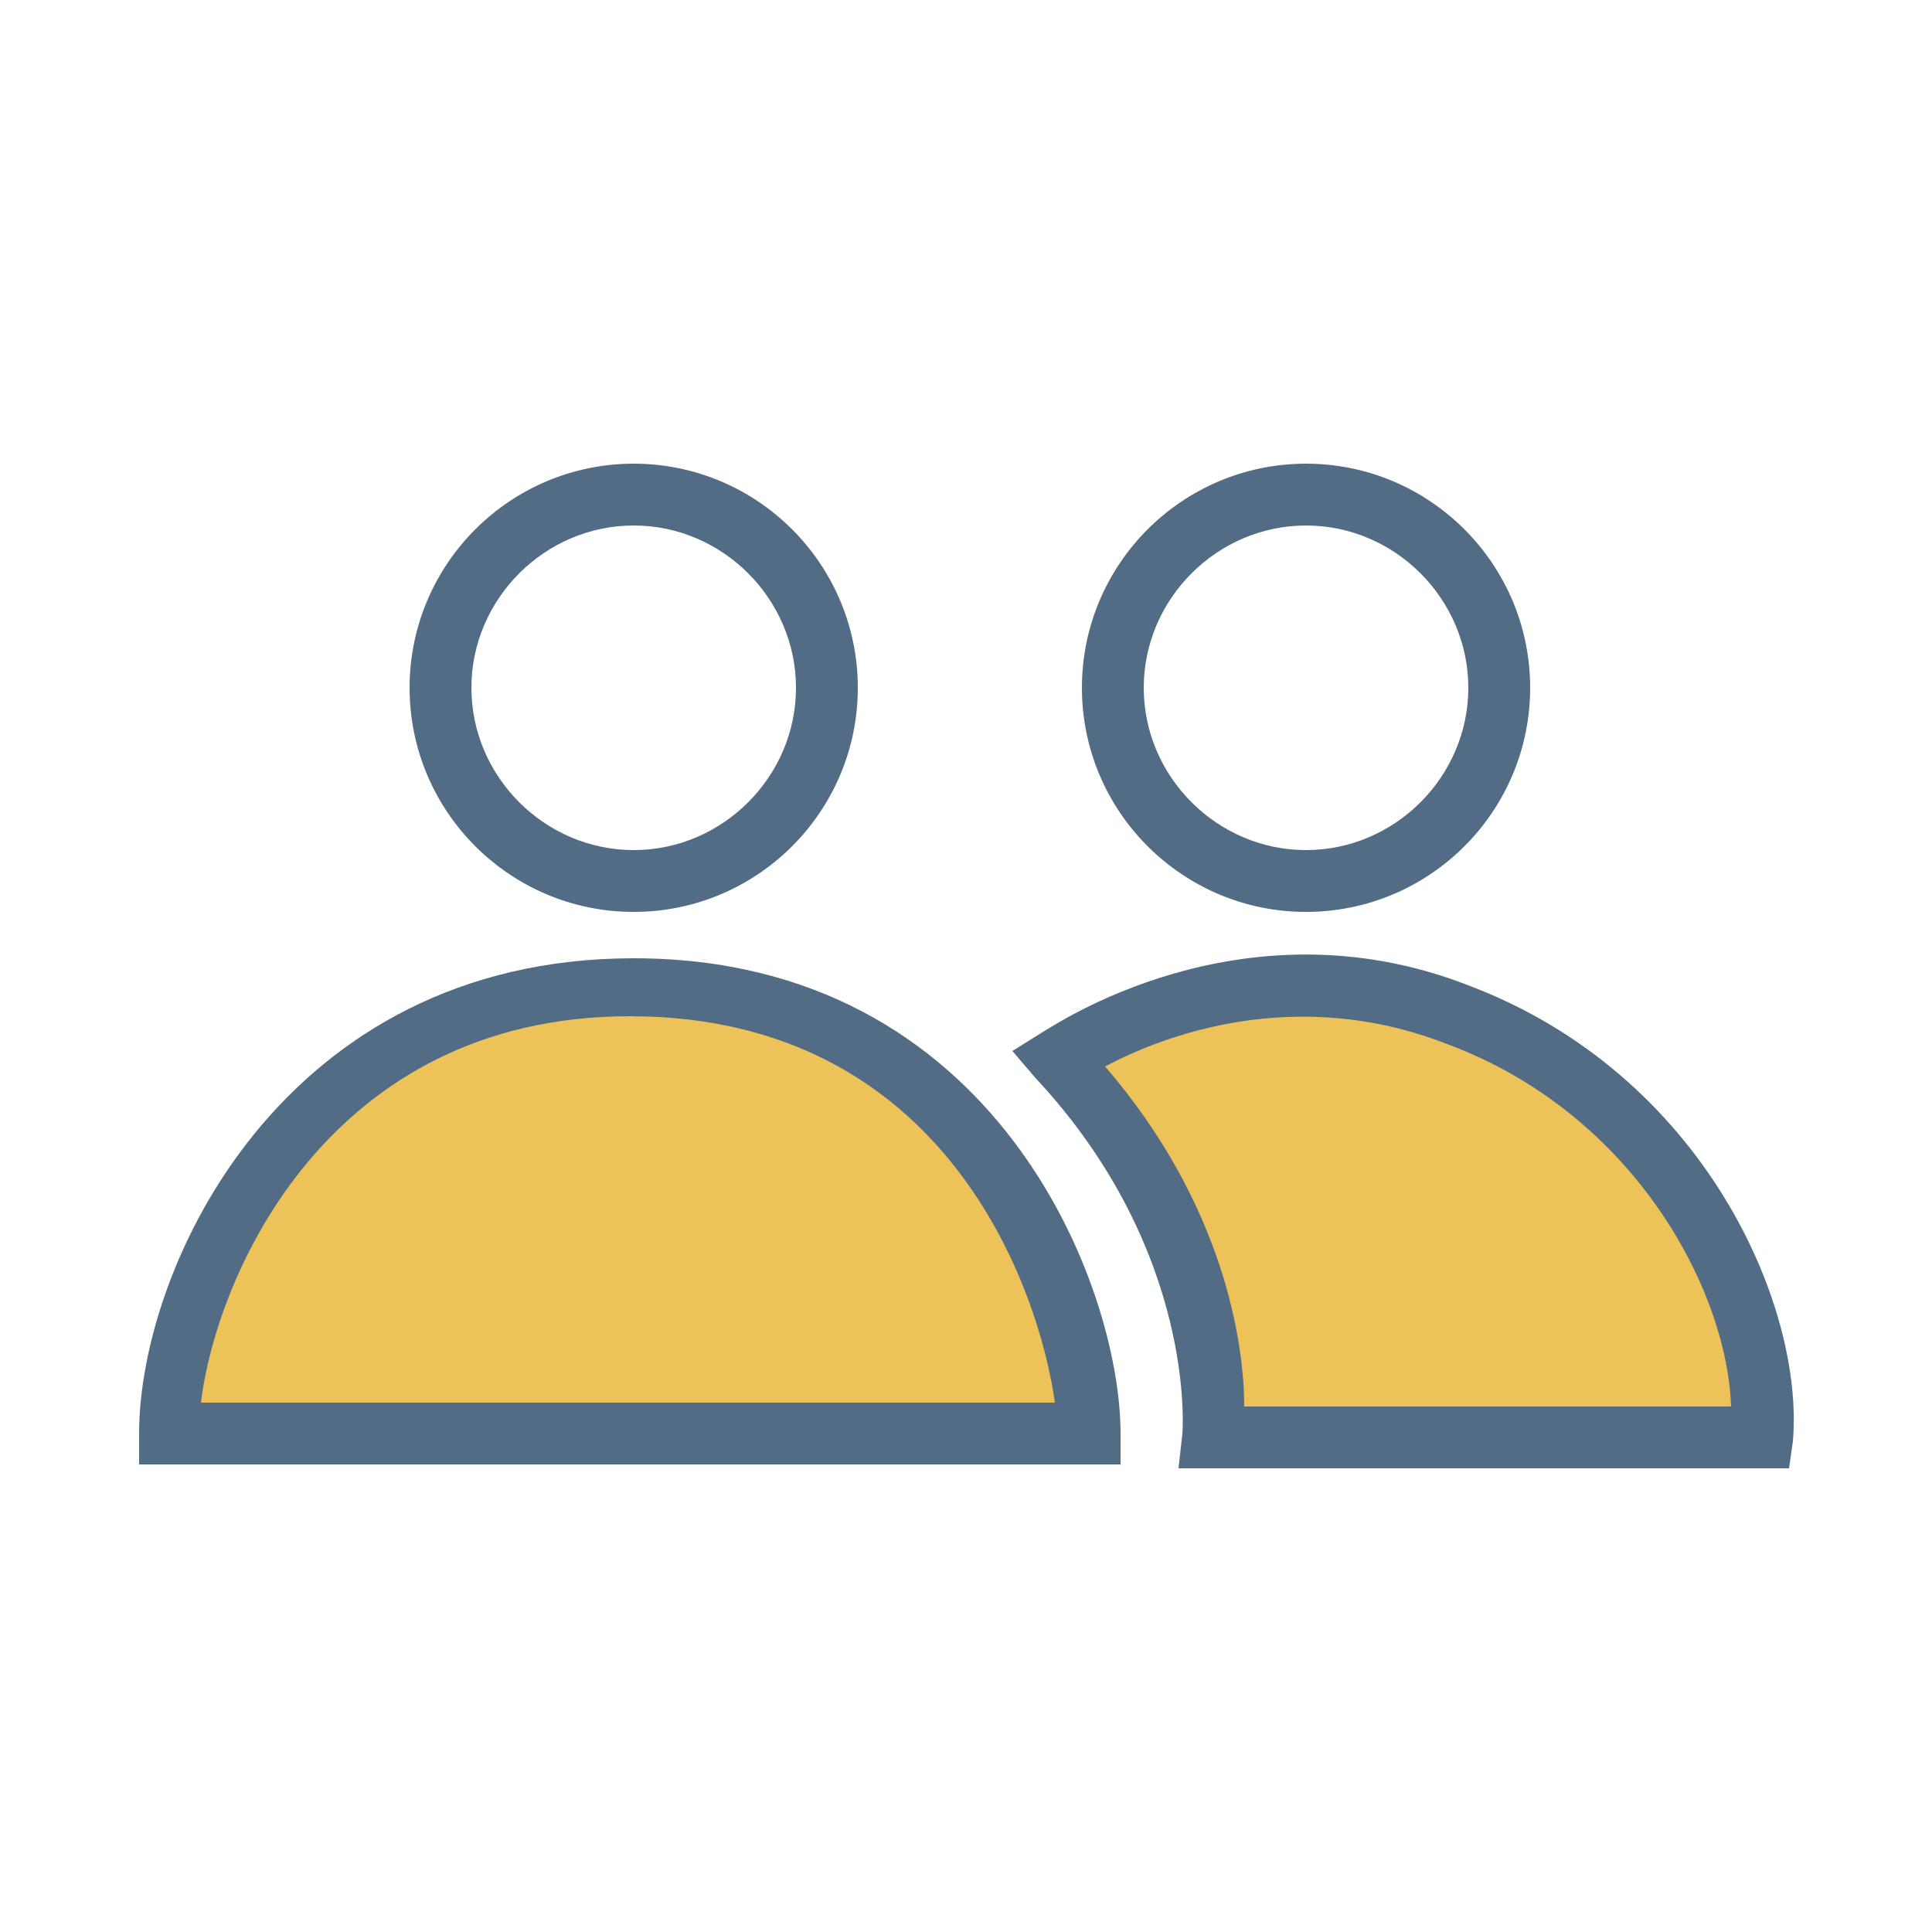
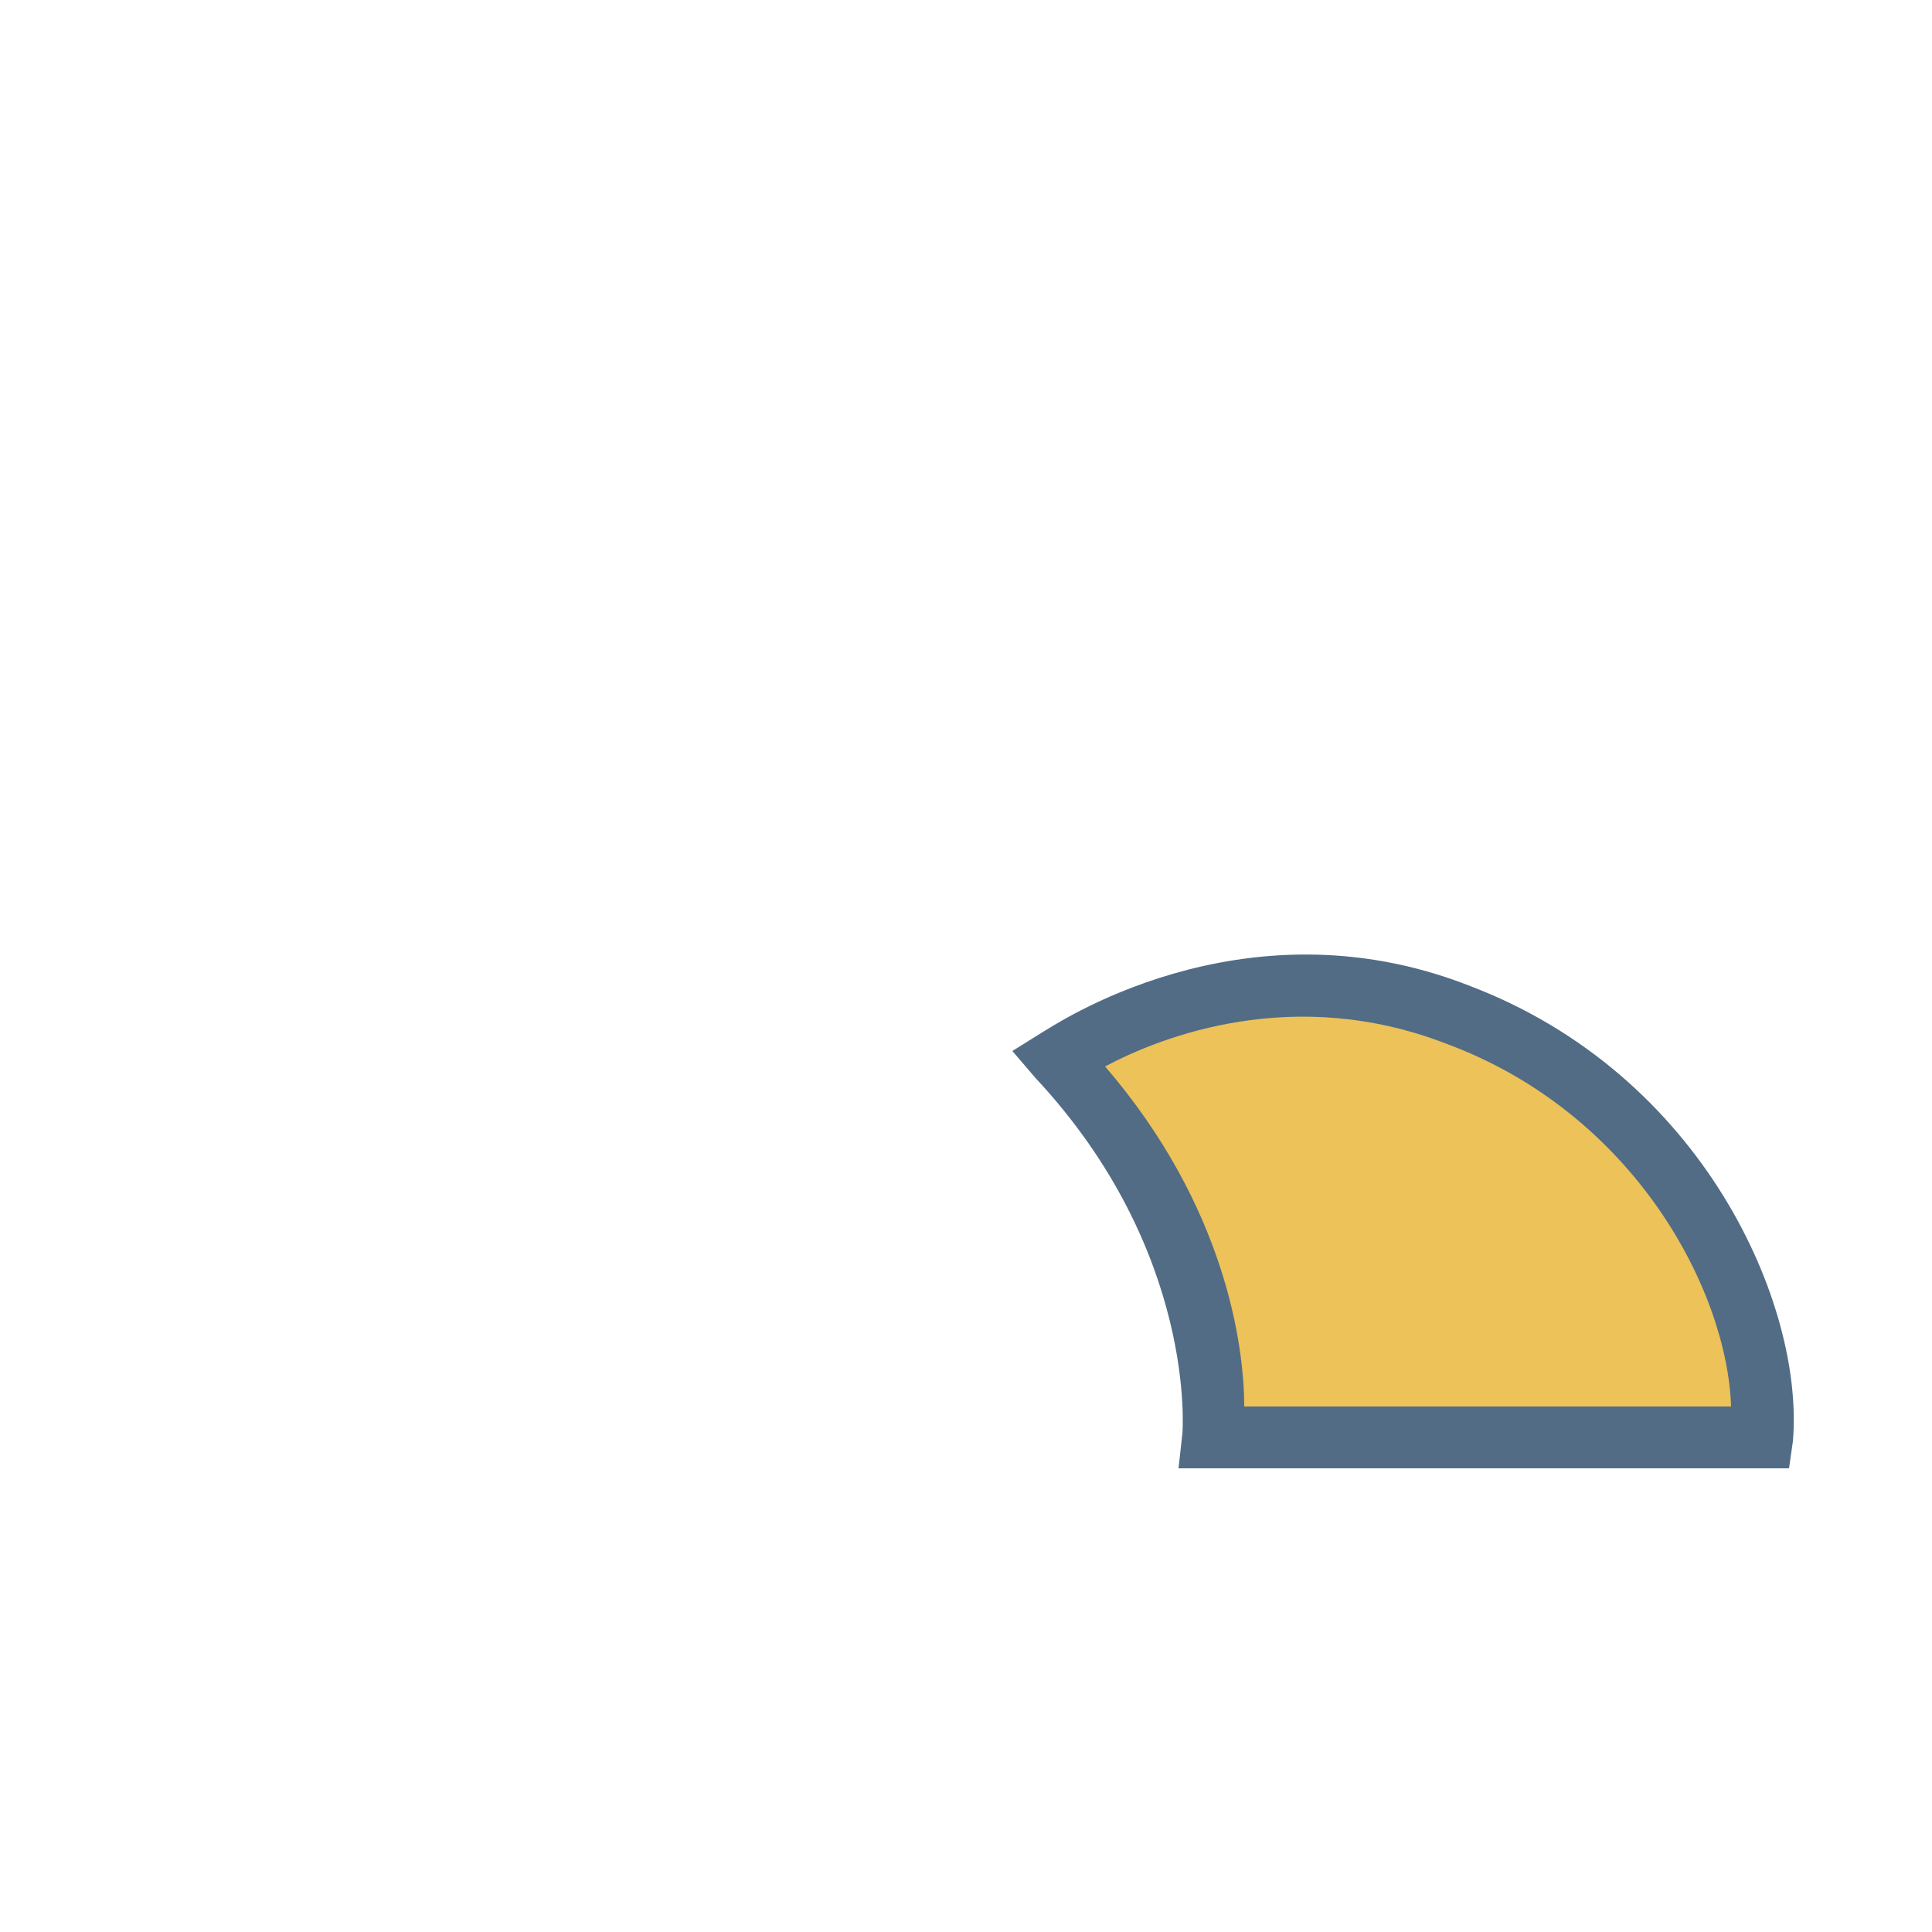
<svg xmlns="http://www.w3.org/2000/svg" version="1.1" id="Layer_1" x="0px" y="0px" viewBox="0 0 50 50" style="enable-background:new 0 0 50 50;" xml:space="preserve">
  <style type="text/css">
	.st0{fill:#ECC259;}
	.st1{fill:#526C85;}
</style>
  <g>
    <path class="st0" d="M27.5,27.4c0,0,4.7-3.3,10.3-1.1S46,34,45.6,37.2H31.4C31.4,37.2,31.9,32.2,27.5,27.4z" />
-     <path class="st0" d="M4.4,37.1h23.8c0-2.6-2.3-11.5-11.8-11.5C7.7,25.6,4.4,33.4,4.4,37.1z" />
-     <path class="st1" d="M16.4,23.6c-3.2,0-5.8-2.6-5.8-5.8c0-3.2,2.6-5.8,5.8-5.8c3.2,0,5.8,2.6,5.8,5.8C22.2,21,19.6,23.6,16.4,23.6z    M16.4,13.6c-2.3,0-4.2,1.9-4.2,4.2c0,2.3,1.9,4.2,4.2,4.2c2.3,0,4.2-1.9,4.2-4.2C20.6,15.5,18.7,13.6,16.4,13.6z" />
-     <path class="st1" d="M33.8,23.6c-3.2,0-5.8-2.6-5.8-5.8c0-3.2,2.6-5.8,5.8-5.8c3.2,0,5.8,2.6,5.8,5.8C39.6,21,37,23.6,33.8,23.6z    M33.8,13.6c-2.3,0-4.2,1.9-4.2,4.2c0,2.3,1.9,4.2,4.2,4.2c2.3,0,4.2-1.9,4.2-4.2C38,15.5,36.1,13.6,33.8,13.6z" />
    <path class="st1" d="M46.3,38H30.5l0.1-0.9c0,0,0.4-4.7-3.8-9.2l-0.6-0.7l0.8-0.5c0.2-0.1,5.1-3.5,11-1.2c6.1,2.3,8.7,8.3,8.4,11.8   L46.3,38z M32.2,36.4h12.6c-0.1-3-2.5-7.6-7.4-9.4c-3.9-1.5-7.3-0.2-8.8,0.6C31.7,31.2,32.2,34.8,32.2,36.4z" />
-     <path class="st1" d="M29,37.9H3.6v-0.8c0-4.3,3.7-12.3,12.8-12.3c9.4,0,12.6,8.5,12.6,12.3V37.9z M5.2,36.3h22.1   c-0.4-2.9-2.8-10-11-10C8.5,26.3,5.6,33,5.2,36.3z" />
  </g>
</svg>